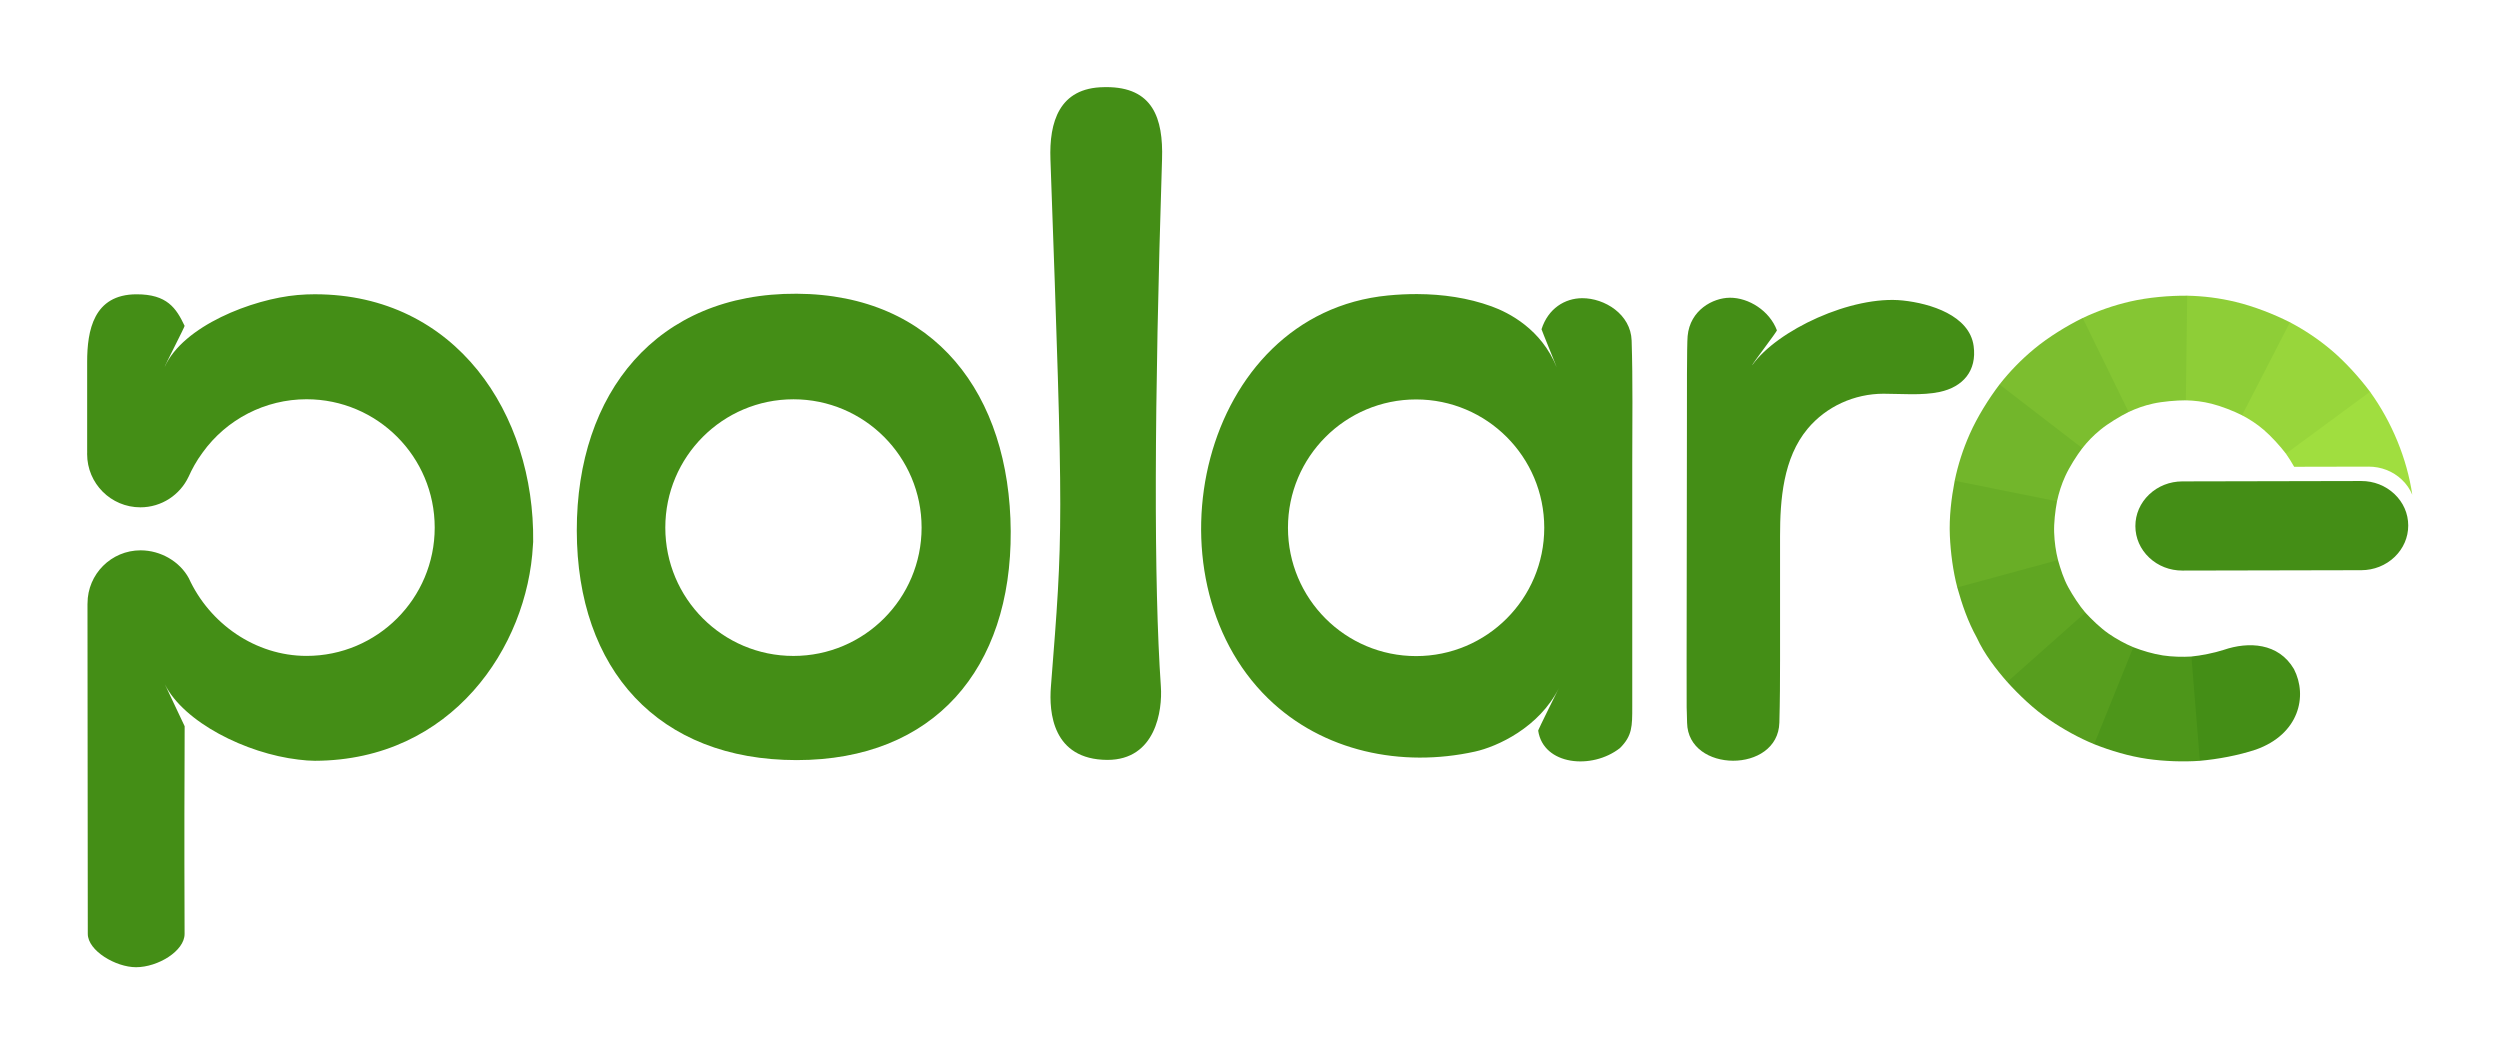
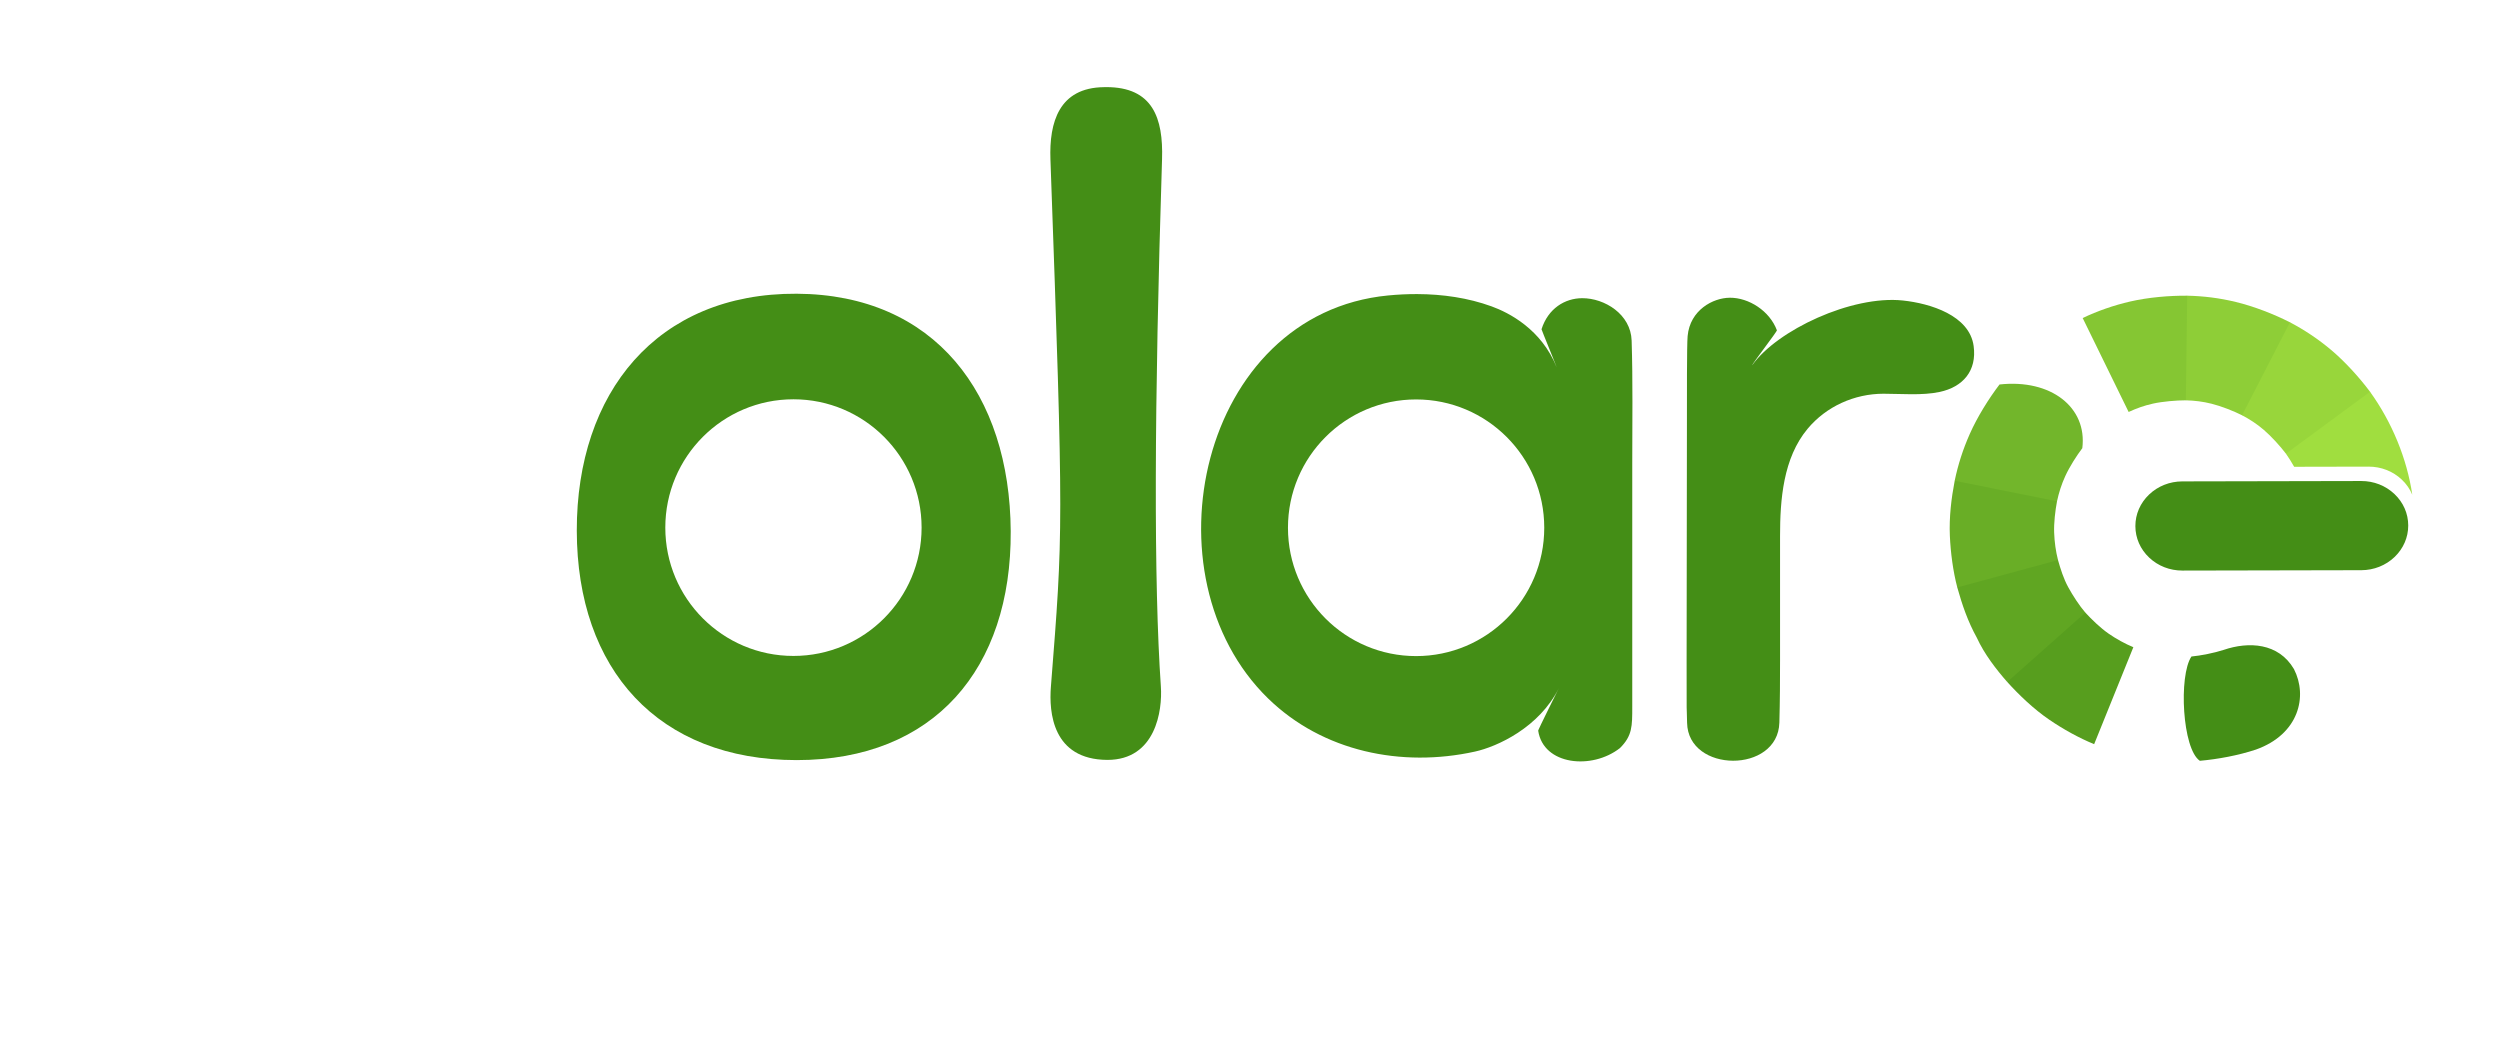
<svg xmlns="http://www.w3.org/2000/svg" id="Layer_1" data-name="Layer 1" viewBox="0 0 1626.208 685.843">
  <defs>
    <style>
      .cls-1 {
        fill: #85c633;
      }

      .cls-1, .cls-2, .cls-3, .cls-4, .cls-5, .cls-6, .cls-7, .cls-8, .cls-9, .cls-10, .cls-11 {
        stroke-width: 0px;
      }

      .cls-2 {
        fill: #a0de3f;
      }

      .cls-3 {
        fill: #8ece37;
      }

      .cls-4 {
        fill: #448e16;
      }

      .cls-5 {
        fill: #69ae26;
      }

      .cls-6 {
        fill: #4d961a;
      }

      .cls-7 {
        fill: #72b62b;
      }

      .cls-8 {
        fill: #60a622;
      }

      .cls-9 {
        fill: #579e1e;
      }

      .cls-10 {
        fill: #98d63b;
      }

      .cls-11 {
        fill: #7cbe2f;
      }
    </style>
  </defs>
  <g>
    <path class="cls-4" d="m718.016,56.699c-29.078.36-35.595,22.747-34.724,46.936,8.677,242.521,8.28,241.506.3,343.134-1.298,16.508.967,47.347,36.734,47.534,31.53,0,35.864-32.272,34.801-47.679q-6.945-100.845.765-343.134c.833-26.573-5.947-46.936-36.465-46.823-.48,0-.945,0-1.41.009l-.001.023Z" />
    <path id="path1235-7-17" class="cls-4" d="m518.185,191.066c-90.87-.458-143.121,64.335-142.994,154.14.128,90.434,53.121,149.221,142.994,149.227,89.416.009,139.785-59.386,139.266-148.861-.518-89.249-49.394-154.057-139.266-154.508v.003Zm-2.058,68.664c46.036,0,83.356,37.372,83.356,83.472h0c0,46.1-37.32,83.472-83.356,83.472h-0c-46.036,0-83.356-37.372-83.356-83.472h0c-0-46.1,37.32-83.472,83.356-83.472h0Z" />
    <path id="path1235" class="cls-4" d="m1125.184,193.674c-10.875.06-25.875,7.98-27.412,24.945-.547,6.015-.427,39.345-.457,58.935l-.202,152.453c-.052,41.304.037,25.627.307,40.161.615,32.715,59.131,33.134,60.029-.12.398-14.76.442-27.375.442-40.388v-80.768c0-23.858,1.987-50.888,17.94-69.999,12.105-14.513,30.436-22.778,49.365-22.778,11.295,0,25.193,1.26,36.496-1.155,15.142-3.233,24.33-13.695,22.125-29.911-2.715-19.92-28.208-27.668-45.989-29.574-33.256-3.563-81.984,19.358-98.011,42.075-.21-.728,16.29-22.02,16.027-22.71-4.732-12.6-18.217-21.247-30.66-21.173l-.001.006Z" />
    <path id="path1235-7-8" class="cls-4" d="m922.025,191.293c-6.413-.03-12.81.292-19.118.899-122.596,11.865-159.676,182.625-78.021,262.148,35.603,34.673,86.924,45.06,134.558,34.551,14.452-3.188,41.729-15.584,54.629-41.36.232-.465-13.995,27.959-13.5,27.787,3.375,22.455,34.951,25.59,53.167,11.296,8.093-8.048,8.01-14.272,8.017-26.76v-158.859c0-25.74.428-53.243-.404-79.424-.547-17.22-17.618-27.645-32.153-27.608-11.265.03-22.154,6.669-26.467,20.199-.075.225,9.945,24.6,9.877,24.825-9.878-24.825-31.059-35.595-42.392-39.713-15.308-5.558-31.799-7.904-48.195-7.979l.002-.001Zm-.87,68.536c46.036,0,83.356,37.372,83.356,83.472h0c0,46.1-37.32,83.472-83.356,83.472h-0c-46.036,0-83.356-37.372-83.356-83.472v-0c0-46.1,37.32-83.472,83.356-83.472h0Z" />
-     <path class="cls-4" d="m205.053,191.407c-3.78,0-7.628.158-11.543.502-29.333,2.565-74.543,20.13-86.386,46.809-.187-.45,13.171-26.31,12.968-26.745-5.49-11.58-11.379-20.581-31.32-20.536-28.005.06-32.068,23.7-32.077,43.92v58.388l.023.009c-.023.532-.038,1.073-.038,1.613,0,19.125,15.502,34.634,34.634,34.634,13.845,0,25.793-8.13,31.337-19.868h.009c2.162-4.801,4.947-10.104,9.086-15.697,15.663-21.806,40.847-34.73,67.669-34.73,46.037-0,83.356,37.372,83.356,83.472s-37.321,83.472-83.356,83.472c-33.321-0-63.085-21-76.589-50.528-5.833-10.806-18.236-18.145-31.377-18.145-19.058,0-34.515,15.45-34.515,34.515v.06c-.009.172-.023.337-.023.517.12,170.887.157,156.217.202,214.41.014,10.92,18.149,21.675,31.402,21.668,14.19-.014,31.598-10.553,31.561-21.682-.27-70.733-.037-101.024-.009-114.239l.053-20.836-12.892-27.291c12.277,24.653,52.722,45.009,86.902,48.997,6.131.716,5.245.535,10.687.772,89.203-.259,138.356-74.188,141.84-140.085.075-.757.126-1.523.164-2.281,1.065-83.273-50.213-160.98-141.772-161.093l.003 0Z" />
  </g>
  <path id="path8" class="cls-4" d="m1492.153,435.183c-10.038-17.061-29.43-17.992-45.72-12.434-6.039,1.98-14.871,3.722-20.943,4.303-8.404,12.559-5.943,60.188,5.483,67.837,11.569-1.032,25.008-3.478,36.511-7.324,27.894-9.955,33.81-34.636,24.67-52.383l-.001.002Z" />
-   <path id="path10" class="cls-6" d="m1425.481,427.063c-5.765.345-12.595.184-18.536-.713-6.32-.954-13.524-3.113-19.237-5.343-14.353,2.738-30.031,51.646-25.499,63.072,10.817,4.292,22.647,7.834,34.673,9.576,10.943,1.585,23.468,1.999,34.083,1.244l-5.484-67.837Z" />
  <path id="path12" class="cls-9" d="m1387.707,421c-5.42-2.25-11.114-5.376-16.13-8.859-5.216-3.624-10.974-9.171-15.094-13.661-17.092-5.855-50.535,17.542-50.818,45.116,7.804,8.619,17.216,17.6,27.229,24.469,9.029,6.192,19.554,12.02,29.313,16.008l25.499-63.073Z" />
  <path id="path14" class="cls-8" d="m1356.484,398.488c-3.844-4.438-8.205-11.152-11.134-16.517-3.063-5.605-4.982-11.775-6.658-17.668-16.903-9.349-55.97-2.765-65.508,17.821,3.124,11.182,6.849,22.124,12.724,32.729,4.801,10.538,12.722,20.749,19.758,28.752l50.818-45.116Z" />
  <path id="path16" class="cls-5" d="m1338.691,364.301c-1.453-5.67-2.273-11.715-2.501-17.801-.243-6.396.721-14.364,1.855-20.399-12.276-24.646-52.672-27.157-66.552-13.372-2.187,11.397-3.672,23.658-3.143,35.765.482,11.061,2.107,23.324,4.835,33.626l65.507-17.82Z" />
  <path id="path18" class="cls-7" d="m1300.653,250.098c-7.024,9.225-14.424,21.086-19.337,32.152-4.471,10.073-7.68,20.092-9.823,30.482l66.552,13.372c1.223-5.68,2.962-11.168,5.37-16.388,2.974-6.447,7.411-13.301,11.094-18.183,3.305-26.534-20.335-45.116-53.858-41.433l.001-.001Z" />
-   <path id="path20" class="cls-11" d="m1354.743,206.865c-10.394,5.124-22.174,12.342-31.497,20.059-8.52,7.051-16.025,14.797-22.591,23.173l53.858,41.433c3.642-4.57,7.113-8.17,11.821-12.02,4.961-4.057,12.804-8.794,18.309-11.531,16.525-17.28,12.689-59.979-29.898-61.114l-.002.001Z" />
  <path id="path22" class="cls-1" d="m1385.677,196.12c-10.829,2.49-21.269,6.171-30.934,10.745l29.898,61.114c5.258-2.418,9.973-4.124,15.846-5.438,6.202-1.388,15.275-2.148,21.373-2.141,23.607-12.181,22.328-48.511.893-68.059-11.616-.087-25.252,1.061-37.077,3.779l.001-0Z" />
  <path id="path24" class="cls-3" d="m1454.395,196.43c-10.763-2.604-20.988-3.852-31.644-4.087l-.893,68.059c5.866.173,10.875.763,16.802,2.234,6.176,1.531,14.321,4.75,19.777,7.491,30.784-.567,41.81-43.289,31.139-60.476-10.367-5.284-23.371-10.361-35.18-13.22l-.001-0Z" />
  <path id="path26" class="cls-10" d="m1516.378,227.647c-8.464-7.126-17.379-13.04-26.802-17.999l-31.139,60.476c5.197,2.78,9.414,5.489,14.084,9.467,4.799,4.087,10.802,10.683,14.439,15.519,29.462,9.349,59.528-11.193,54.71-40.276-6.84-9.162-16.163-19.498-25.294-27.187h.002Z" />
  <path id="path14-2" data-name="path14" class="cls-4" d="m1419.495,313.14c-8.138.035-15.781,3.066-21.534,8.541-5.769,5.491-8.941,12.782-8.935,20.528.006,7.749,3.191,15.025,8.968,20.491,5.777,5.466,13.455,8.466,21.618,8.448l116.363-.245c.024-0.0.048-0.0.072-0,8.136-.035,15.781-3.066,21.534-8.541,5.769-5.491,8.941-12.782,8.935-20.531-.006-7.746-3.191-15.025-8.968-20.491-5.777-5.466-13.455-8.466-21.618-8.448l-116.363.245c-.024.003-.048.003-.072.003v-0Z" />
  <path class="cls-2" d="m1486.96,295.11c1.787,2.511,3.863,5.837,5.361,8.527l48.392-.102c8.163-.018,15.841,2.982,21.618,8.448,3.006,2.845,5.303,6.183,6.823,9.819-3.481-23.442-13.162-47.095-27.484-66.97" />
</svg>